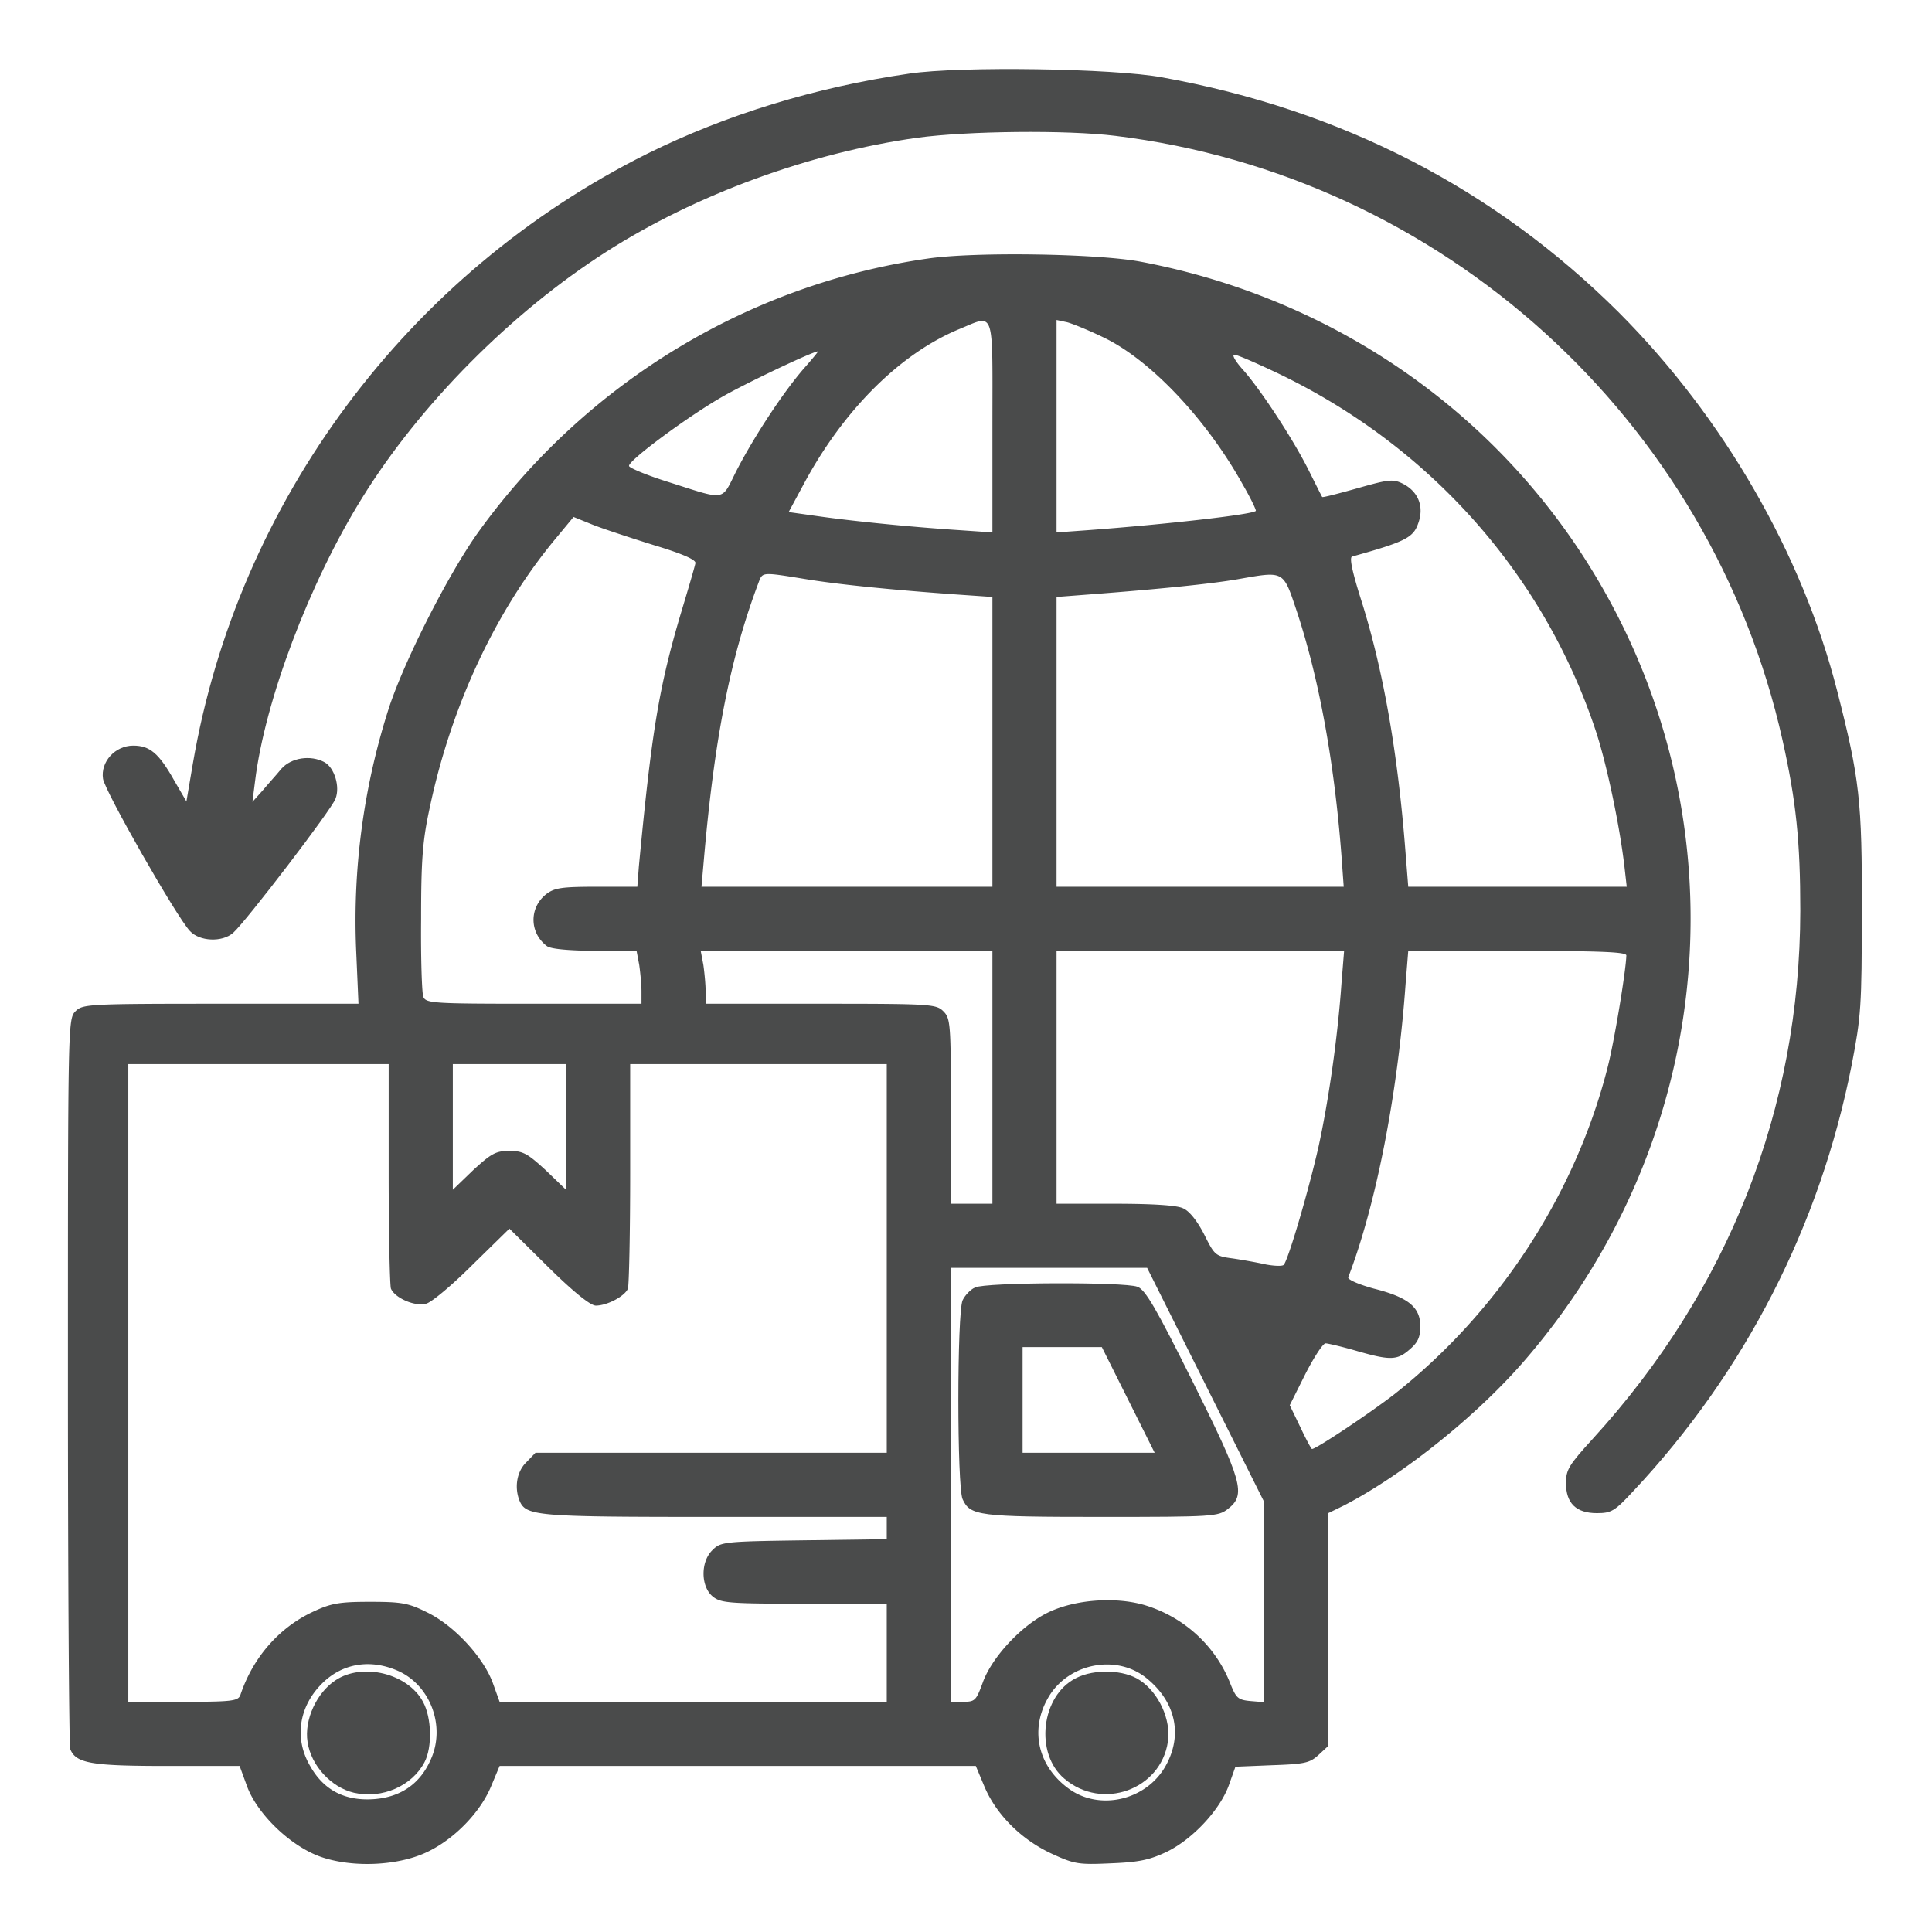
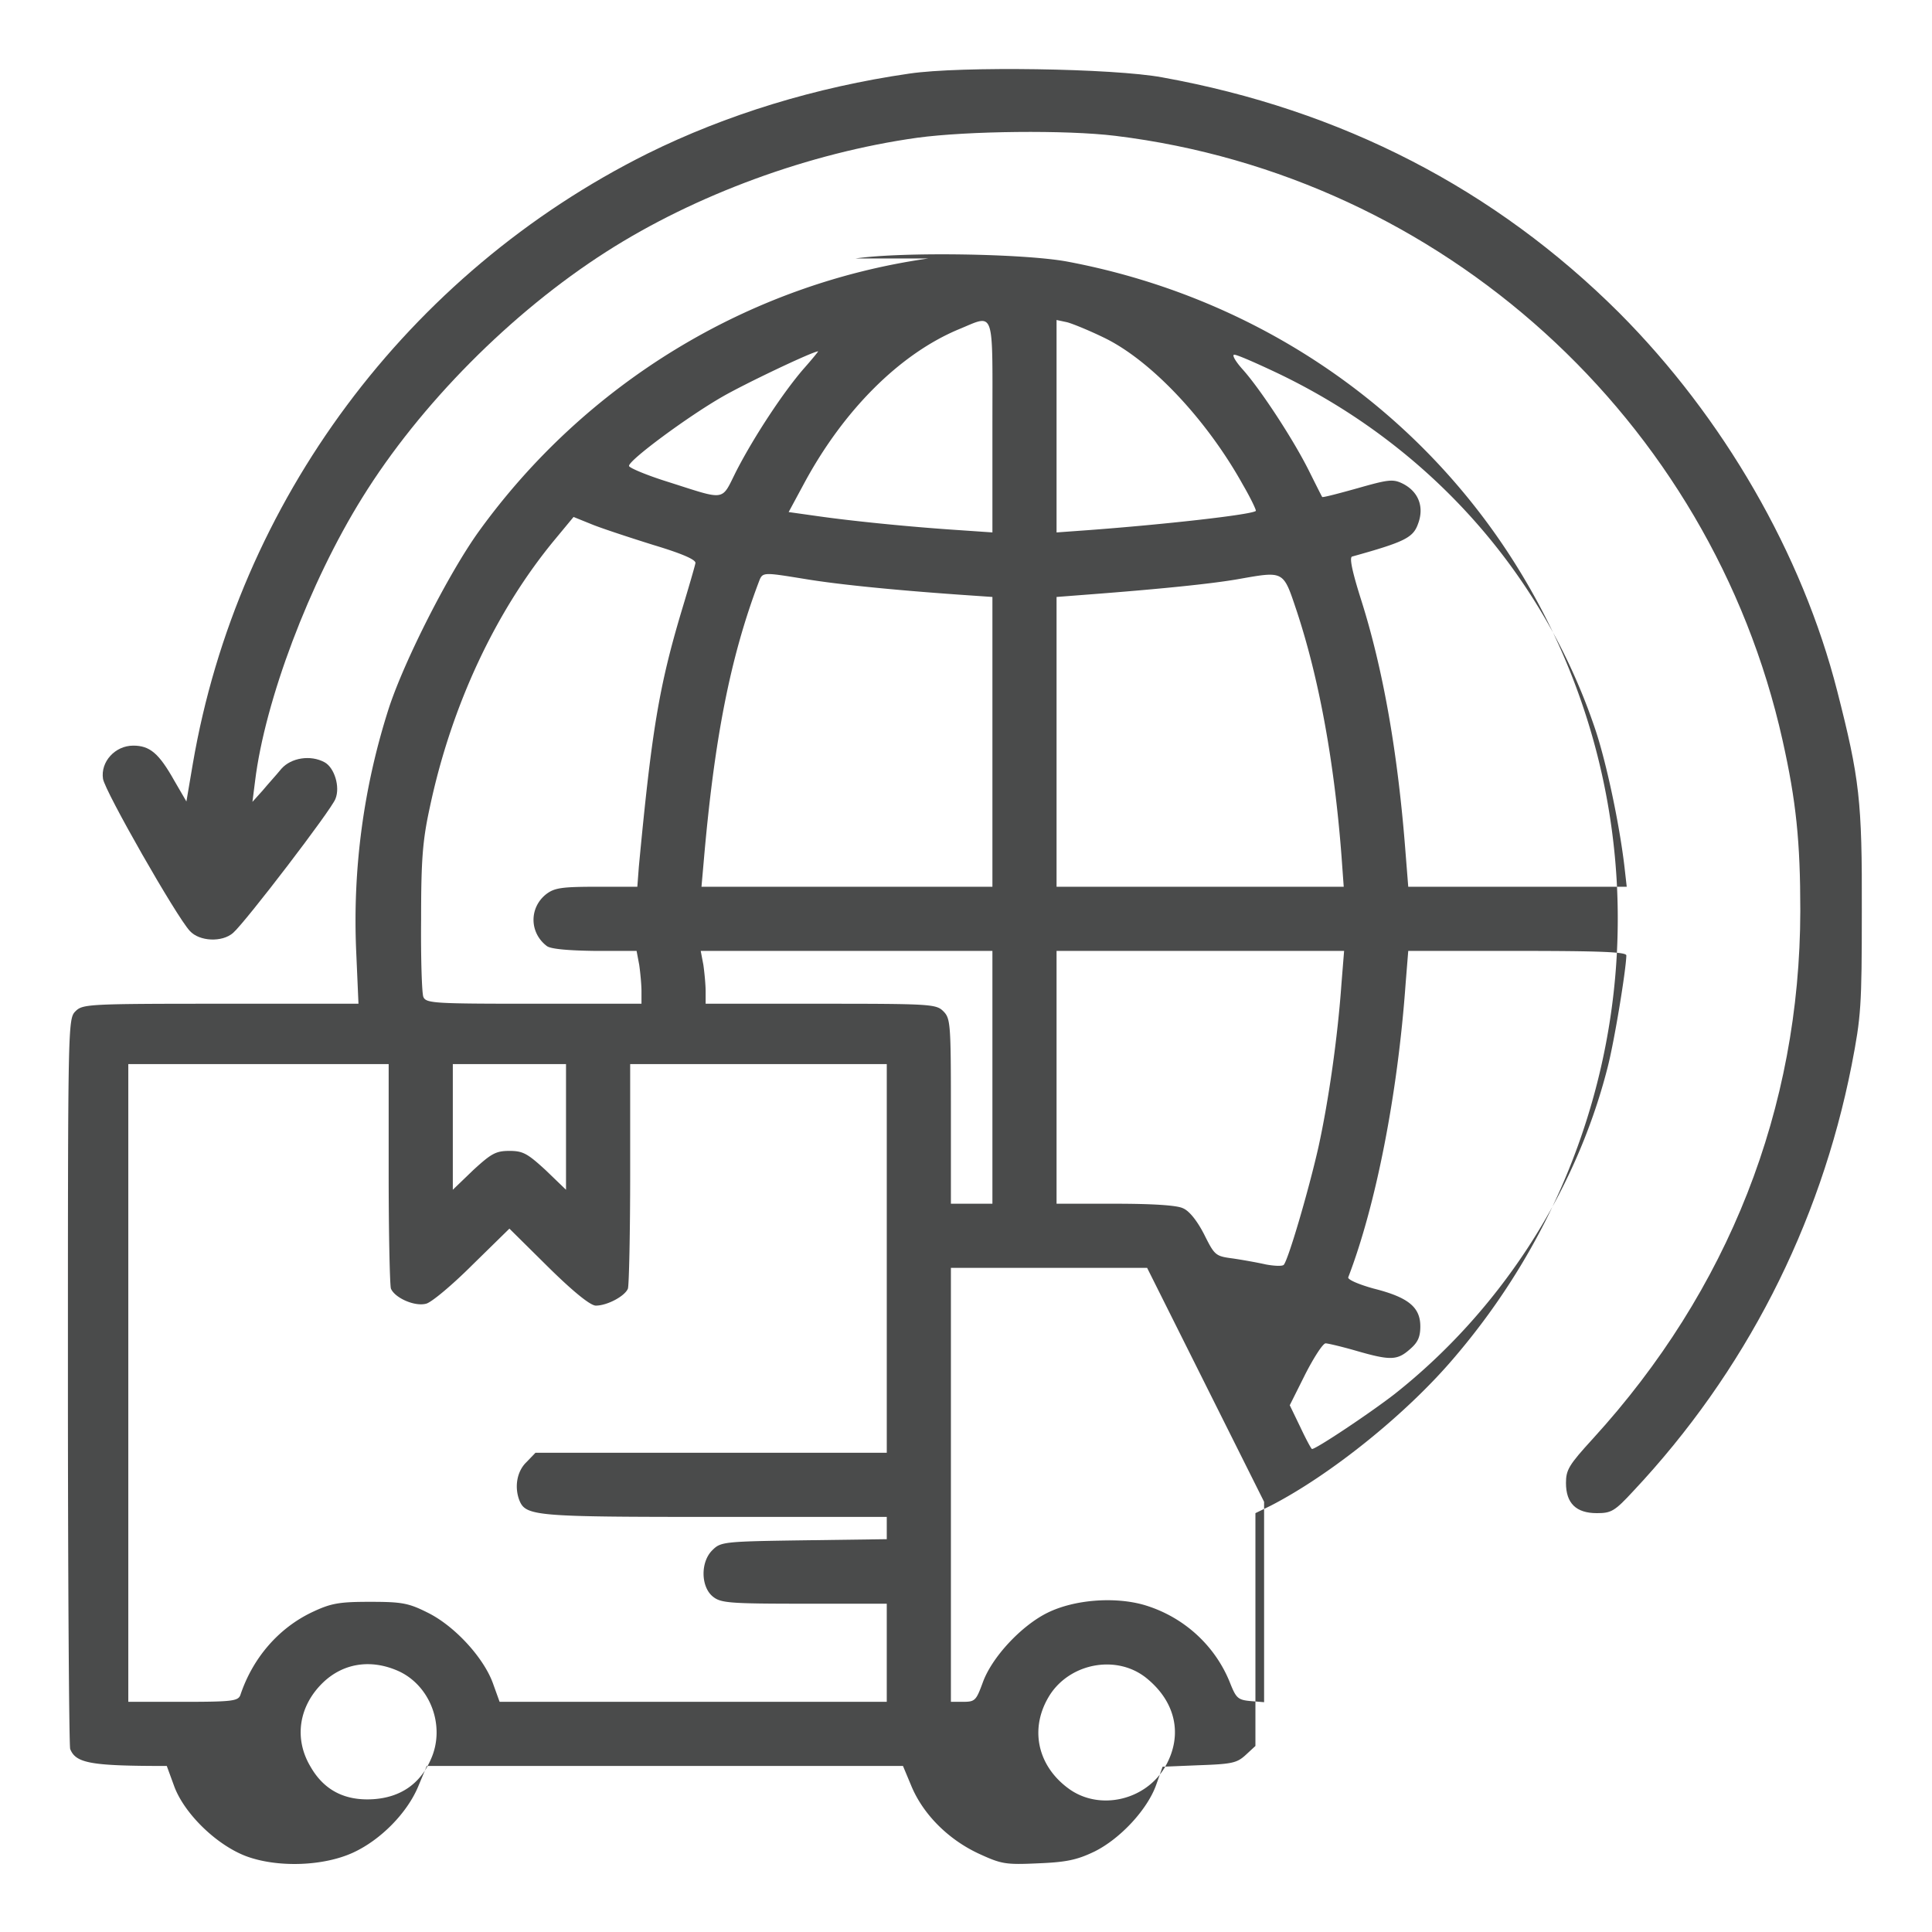
<svg xmlns="http://www.w3.org/2000/svg" width="220" height="220" fill="none">
  <path d="M103.555 8.379c-10.7 1.547-20.883 4.684-29.82 9.11-27.329 13.62-46.665 39.616-51.778 69.48l-.73 4.297-1.375-2.364c-1.762-3.136-2.794-3.996-4.684-3.996-2.063 0-3.738 1.848-3.438 3.781.215 1.419 8.38 15.727 9.883 17.317 1.074 1.203 3.695 1.332 4.942.215 1.418-1.246 11.214-14.051 11.644-15.254.559-1.375-.129-3.567-1.246-4.168-1.59-.86-3.781-.516-4.898.73-.559.688-1.547 1.762-2.149 2.492l-1.16 1.29.3-2.364c1.118-9.152 6.188-22.601 12.204-32.27 6.574-10.612 16.973-21.097 27.8-28.015 10.141-6.488 23.118-11.258 35.407-12.976 5.715-.774 16.973-.903 22.559-.215 37.21 4.554 67.804 32.27 75.968 68.836 1.547 6.918 2.02 11.515 2.02 19.422-.043 22.515-8.164 43.183-23.633 60.113-2.707 2.965-3.051 3.523-3.051 5.027 0 2.32 1.16 3.438 3.524 3.438 1.632 0 2.019-.215 4.125-2.493 12.718-13.535 21.269-30.207 24.879-48.511 1.074-5.543 1.16-6.703 1.16-17.531.043-12.59-.258-15.126-2.793-25.051-3.996-15.684-12.977-31.196-24.836-43.098-14.137-14.094-31.582-23.117-52.035-26.812-5.543-1.032-22.989-1.29-28.789-.43z" fill="#4A4B4B" />
-   <path d="M105.703 29.434c-20.496 2.921-39.059 14.222-51.262 31.195-3.394 4.77-8.336 14.48-10.14 19.937a79.106 79.106 0 00-3.739 27.801l.258 5.93H25.137c-15.125 0-15.727.043-16.543.859-.86.86-.86 1.418-.86 42.067 0 22.687.13 41.55.258 41.937.645 1.633 2.363 1.934 11 1.934h8.293l.817 2.234c1.117 3.137 4.812 6.746 8.207 8.035 3.566 1.332 8.851 1.16 12.246-.429 3.136-1.461 6.101-4.512 7.347-7.477l.989-2.363h54.226l.988 2.363c1.333 3.137 4.125 5.973 7.606 7.605 2.621 1.204 3.051 1.29 6.789 1.118 3.223-.129 4.426-.387 6.402-1.332 2.965-1.461 6.059-4.813 7.047-7.606l.731-2.062 4.168-.172c3.738-.129 4.297-.258 5.285-1.16l1.117-1.032v-26.511l1.762-.86c6.746-3.48 15.34-10.355 20.797-16.757 22.343-26.04 24.921-62.993 6.359-91.524-11.387-17.488-29.52-29.477-50.402-33.387-4.985-.902-18.692-1.117-24.063-.343zm7.305 19.164v12.03l-3.738-.257c-5.93-.387-12.504-1.074-16.114-1.59l-3.351-.472 1.761-3.266c4.512-8.379 10.914-14.738 17.575-17.531 4.211-1.719 3.867-2.664 3.867 11.086zm12.719-10.141c5.328 2.578 11.687 9.324 15.812 16.758.902 1.547 1.547 2.922 1.461 2.965-.473.43-10.441 1.547-19.121 2.191l-3.567.258V36.438l1.204.257c.644.172 2.535.946 4.211 1.762zM91.523 41.98c-2.277 2.622-5.585 7.606-7.648 11.602-1.805 3.566-1.031 3.438-7.95 1.246-2.32-.73-4.253-1.547-4.296-1.762-.129-.601 6.746-5.672 10.656-7.906 2.535-1.46 10.098-5.07 10.871-5.156.086-.043-.644.86-1.633 1.977zm54.055.56c17.274 8.292 30.207 22.858 36.137 40.69 1.246 3.782 2.707 10.7 3.265 15.47l.258 2.277h-24.879l-.3-3.782c-.86-11.3-2.536-20.968-5.114-29.047-.988-3.136-1.289-4.64-.988-4.77 6.016-1.675 6.961-2.148 7.52-3.737.73-1.934.043-3.696-1.805-4.598-1.074-.516-1.633-.43-5.113.559-2.149.601-3.954 1.074-3.997.988-.042-.043-.687-1.332-1.46-2.88-1.805-3.651-5.543-9.323-7.52-11.558-.902-.988-1.332-1.761-1.031-1.761.344 0 2.578.988 5.027 2.148zm-71.07 19.55c3.136.945 4.726 1.633 4.683 2.02-.043.3-.773 2.792-1.59 5.5-2.578 8.636-3.394 13.663-4.855 29.09l-.172 2.277h-4.64c-3.996 0-4.813.128-5.758.859-1.934 1.547-1.89 4.383.086 5.887.43.343 2.406.515 5.457.558h4.77l.3 1.59c.129.902.258 2.277.258 3.008v1.418H60.8c-11.301 0-12.29-.043-12.59-.774-.172-.386-.3-4.425-.258-8.894 0-6.746.172-8.938.988-12.676 2.45-11.601 7.52-22.43 14.309-30.594l2.063-2.492 2.234.903c1.203.472 4.34 1.503 6.96 2.32zm17.058 3.824c3.567.602 9.797 1.246 17.704 1.805l3.738.258v33H79.879l.258-2.922c1.203-13.922 3.007-23.16 6.273-31.797.43-1.117.387-1.117 5.156-.344zm56.118 3.738c2.535 7.692 4.254 17.145 5.07 27.758l.258 3.567h-32.7v-33l3.352-.258c8.508-.645 14.309-1.246 17.274-1.762 5.371-.945 5.156-1.031 6.746 3.695zm-34.676 53.024v14.394h-4.727v-10.527c0-9.969-.043-10.57-.859-11.387-.817-.816-1.418-.859-13.965-.859H80.352v-1.418c0-.731-.13-2.106-.258-3.008l-.301-1.59h33.215v14.395zm39.746-10.656c-.43 6.101-1.461 13.32-2.621 18.605-1.117 4.941-3.438 12.848-3.953 13.406-.172.172-1.075.129-2.02-.043-.945-.215-2.621-.515-3.781-.687-1.977-.258-2.063-.344-3.266-2.75-.773-1.504-1.675-2.664-2.406-2.965-.687-.344-3.523-.516-7.734-.516h-6.661v-28.789h32.743l-.301 3.739zm32.441-3.223c-.043 1.719-1.375 9.84-2.148 12.805-3.695 14.48-12.461 27.843-24.277 37.168-2.836 2.191-8.895 6.23-9.368 6.23-.086 0-.687-1.117-1.332-2.492l-1.203-2.492 1.762-3.524c.988-1.933 2.019-3.523 2.32-3.523.258 0 1.891.386 3.524.859 3.867 1.117 4.64 1.074 6.058-.172.903-.773 1.203-1.375 1.203-2.621 0-2.191-1.375-3.308-5.285-4.297-1.719-.472-3.008-1.031-2.922-1.289 3.137-8.164 5.629-20.797 6.532-33.429l.3-3.739h12.418c9.668 0 12.418.129 12.418.516zM44.258 133.59c0 6.832.129 12.762.258 13.148.43 1.032 2.664 2.063 3.996 1.719.601-.129 3.008-2.148 5.285-4.426l4.21-4.125 4.427 4.383c2.922 2.879 4.812 4.383 5.414 4.383 1.289 0 3.308-1.074 3.652-1.934.129-.386.258-6.316.258-13.148v-12.418h29.219v44.258H60.973l-1.032 1.074c-1.074 1.031-1.375 2.793-.816 4.297.73 1.847 1.676 1.933 22.3 1.933h19.552v2.536l-9.454.128c-9.109.129-9.453.172-10.398 1.118-1.375 1.332-1.332 4.168.043 5.285.902.73 1.805.816 10.398.816h9.411v11.172H56.891l-.774-2.148c-1.074-2.922-4.383-6.532-7.476-8.036-2.149-1.074-2.922-1.203-6.532-1.203-3.523 0-4.425.172-6.53 1.16-3.825 1.805-6.79 5.2-8.208 9.454-.258.687-.945.773-6.531.773h-6.23v-72.617h29.648v12.418zm20.195-5.285v7.175l-2.32-2.234c-2.063-1.891-2.578-2.191-4.125-2.191-1.547 0-2.063.3-4.125 2.191l-2.32 2.234v-14.308h12.89v7.133zm72.832 29.39l6.66 13.321v22.816l-1.547-.129c-1.418-.129-1.632-.344-2.277-1.933-1.676-4.34-5.328-7.692-9.883-9.024-3.351-.945-7.906-.601-10.957.902-2.965 1.461-6.359 5.071-7.39 7.993-.731 1.976-.86 2.148-2.192 2.148h-1.418v-49.414h22.344l6.66 13.32zm-91.867 32.614c3.61 1.675 5.328 6.273 3.652 10.011-1.203 2.793-3.437 4.34-6.53 4.555-3.224.215-5.63-.988-7.177-3.695-1.933-3.223-1.332-6.961 1.461-9.625 2.32-2.192 5.457-2.664 8.594-1.246zm85.121.773c3.352 2.707 4.168 6.488 2.191 10.012-2.191 3.91-7.519 5.156-11.042 2.578-3.653-2.664-4.512-7.047-2.063-10.785 2.406-3.567 7.605-4.469 10.914-1.805z" fill="#4A4B4B" />
-   <path d="M111.031 146.609c-.515.215-1.16.903-1.418 1.461-.644 1.461-.644 21.227 0 22.645.86 1.89 1.805 2.019 15.813 2.019 12.762 0 13.277-.043 14.394-.902 2.106-1.633 1.676-3.094-4.039-14.566-4.125-8.293-5.371-10.442-6.273-10.743-1.461-.558-17.317-.515-18.477.086zm17.446 12.805l3.007 6.016h-15.039v-12.032h9.024l3.008 6.016zM38.2 191.34c-2.15 1.418-3.567 4.512-3.18 7.004.386 2.707 2.707 5.199 5.285 5.8 3.222.731 6.617-.773 8.035-3.48.902-1.719.816-5.07-.172-6.875-1.719-3.223-6.875-4.512-9.969-2.449zm84.347-.258c-3.996 1.977-4.77 8.594-1.332 11.473 4.297 3.652 10.957 1.246 11.773-4.211.387-2.492-1.031-5.586-3.18-7.004-1.761-1.203-5.156-1.332-7.261-.258z" fill="#4A4B4B" />
+   <path d="M105.703 29.434c-20.496 2.921-39.059 14.222-51.262 31.195-3.394 4.77-8.336 14.48-10.14 19.937a79.106 79.106 0 00-3.739 27.801l.258 5.93H25.137c-15.125 0-15.727.043-16.543.859-.86.86-.86 1.418-.86 42.067 0 22.687.13 41.55.258 41.937.645 1.633 2.363 1.934 11 1.934l.817 2.234c1.117 3.137 4.812 6.746 8.207 8.035 3.566 1.332 8.851 1.16 12.246-.429 3.136-1.461 6.101-4.512 7.347-7.477l.989-2.363h54.226l.988 2.363c1.333 3.137 4.125 5.973 7.606 7.605 2.621 1.204 3.051 1.29 6.789 1.118 3.223-.129 4.426-.387 6.402-1.332 2.965-1.461 6.059-4.813 7.047-7.606l.731-2.062 4.168-.172c3.738-.129 4.297-.258 5.285-1.16l1.117-1.032v-26.511l1.762-.86c6.746-3.48 15.34-10.355 20.797-16.757 22.343-26.04 24.921-62.993 6.359-91.524-11.387-17.488-29.52-29.477-50.402-33.387-4.985-.902-18.692-1.117-24.063-.343zm7.305 19.164v12.03l-3.738-.257c-5.93-.387-12.504-1.074-16.114-1.59l-3.351-.472 1.761-3.266c4.512-8.379 10.914-14.738 17.575-17.531 4.211-1.719 3.867-2.664 3.867 11.086zm12.719-10.141c5.328 2.578 11.687 9.324 15.812 16.758.902 1.547 1.547 2.922 1.461 2.965-.473.43-10.441 1.547-19.121 2.191l-3.567.258V36.438l1.204.257c.644.172 2.535.946 4.211 1.762zM91.523 41.98c-2.277 2.622-5.585 7.606-7.648 11.602-1.805 3.566-1.031 3.438-7.95 1.246-2.32-.73-4.253-1.547-4.296-1.762-.129-.601 6.746-5.672 10.656-7.906 2.535-1.46 10.098-5.07 10.871-5.156.086-.043-.644.86-1.633 1.977zm54.055.56c17.274 8.292 30.207 22.858 36.137 40.69 1.246 3.782 2.707 10.7 3.265 15.47l.258 2.277h-24.879l-.3-3.782c-.86-11.3-2.536-20.968-5.114-29.047-.988-3.136-1.289-4.64-.988-4.77 6.016-1.675 6.961-2.148 7.52-3.737.73-1.934.043-3.696-1.805-4.598-1.074-.516-1.633-.43-5.113.559-2.149.601-3.954 1.074-3.997.988-.042-.043-.687-1.332-1.46-2.88-1.805-3.651-5.543-9.323-7.52-11.558-.902-.988-1.332-1.761-1.031-1.761.344 0 2.578.988 5.027 2.148zm-71.07 19.55c3.136.945 4.726 1.633 4.683 2.02-.043.3-.773 2.792-1.59 5.5-2.578 8.636-3.394 13.663-4.855 29.09l-.172 2.277h-4.64c-3.996 0-4.813.128-5.758.859-1.934 1.547-1.89 4.383.086 5.887.43.343 2.406.515 5.457.558h4.77l.3 1.59c.129.902.258 2.277.258 3.008v1.418H60.8c-11.301 0-12.29-.043-12.59-.774-.172-.386-.3-4.425-.258-8.894 0-6.746.172-8.938.988-12.676 2.45-11.601 7.52-22.43 14.309-30.594l2.063-2.492 2.234.903c1.203.472 4.34 1.503 6.96 2.32zm17.058 3.824c3.567.602 9.797 1.246 17.704 1.805l3.738.258v33H79.879l.258-2.922c1.203-13.922 3.007-23.16 6.273-31.797.43-1.117.387-1.117 5.156-.344zm56.118 3.738c2.535 7.692 4.254 17.145 5.07 27.758l.258 3.567h-32.7v-33l3.352-.258c8.508-.645 14.309-1.246 17.274-1.762 5.371-.945 5.156-1.031 6.746 3.695zm-34.676 53.024v14.394h-4.727v-10.527c0-9.969-.043-10.57-.859-11.387-.817-.816-1.418-.859-13.965-.859H80.352v-1.418c0-.731-.13-2.106-.258-3.008l-.301-1.59h33.215v14.395zm39.746-10.656c-.43 6.101-1.461 13.32-2.621 18.605-1.117 4.941-3.438 12.848-3.953 13.406-.172.172-1.075.129-2.02-.043-.945-.215-2.621-.515-3.781-.687-1.977-.258-2.063-.344-3.266-2.75-.773-1.504-1.675-2.664-2.406-2.965-.687-.344-3.523-.516-7.734-.516h-6.661v-28.789h32.743l-.301 3.739zm32.441-3.223c-.043 1.719-1.375 9.84-2.148 12.805-3.695 14.48-12.461 27.843-24.277 37.168-2.836 2.191-8.895 6.23-9.368 6.23-.086 0-.687-1.117-1.332-2.492l-1.203-2.492 1.762-3.524c.988-1.933 2.019-3.523 2.32-3.523.258 0 1.891.386 3.524.859 3.867 1.117 4.64 1.074 6.058-.172.903-.773 1.203-1.375 1.203-2.621 0-2.191-1.375-3.308-5.285-4.297-1.719-.472-3.008-1.031-2.922-1.289 3.137-8.164 5.629-20.797 6.532-33.429l.3-3.739h12.418c9.668 0 12.418.129 12.418.516zM44.258 133.59c0 6.832.129 12.762.258 13.148.43 1.032 2.664 2.063 3.996 1.719.601-.129 3.008-2.148 5.285-4.426l4.21-4.125 4.427 4.383c2.922 2.879 4.812 4.383 5.414 4.383 1.289 0 3.308-1.074 3.652-1.934.129-.386.258-6.316.258-13.148v-12.418h29.219v44.258H60.973l-1.032 1.074c-1.074 1.031-1.375 2.793-.816 4.297.73 1.847 1.676 1.933 22.3 1.933h19.552v2.536l-9.454.128c-9.109.129-9.453.172-10.398 1.118-1.375 1.332-1.332 4.168.043 5.285.902.73 1.805.816 10.398.816h9.411v11.172H56.891l-.774-2.148c-1.074-2.922-4.383-6.532-7.476-8.036-2.149-1.074-2.922-1.203-6.532-1.203-3.523 0-4.425.172-6.53 1.16-3.825 1.805-6.79 5.2-8.208 9.454-.258.687-.945.773-6.531.773h-6.23v-72.617h29.648v12.418zm20.195-5.285v7.175l-2.32-2.234c-2.063-1.891-2.578-2.191-4.125-2.191-1.547 0-2.063.3-4.125 2.191l-2.32 2.234v-14.308h12.89v7.133zm72.832 29.39l6.66 13.321v22.816l-1.547-.129c-1.418-.129-1.632-.344-2.277-1.933-1.676-4.34-5.328-7.692-9.883-9.024-3.351-.945-7.906-.601-10.957.902-2.965 1.461-6.359 5.071-7.39 7.993-.731 1.976-.86 2.148-2.192 2.148h-1.418v-49.414h22.344l6.66 13.32zm-91.867 32.614c3.61 1.675 5.328 6.273 3.652 10.011-1.203 2.793-3.437 4.34-6.53 4.555-3.224.215-5.63-.988-7.177-3.695-1.933-3.223-1.332-6.961 1.461-9.625 2.32-2.192 5.457-2.664 8.594-1.246zm85.121.773c3.352 2.707 4.168 6.488 2.191 10.012-2.191 3.91-7.519 5.156-11.042 2.578-3.653-2.664-4.512-7.047-2.063-10.785 2.406-3.567 7.605-4.469 10.914-1.805z" fill="#4A4B4B" />
</svg>